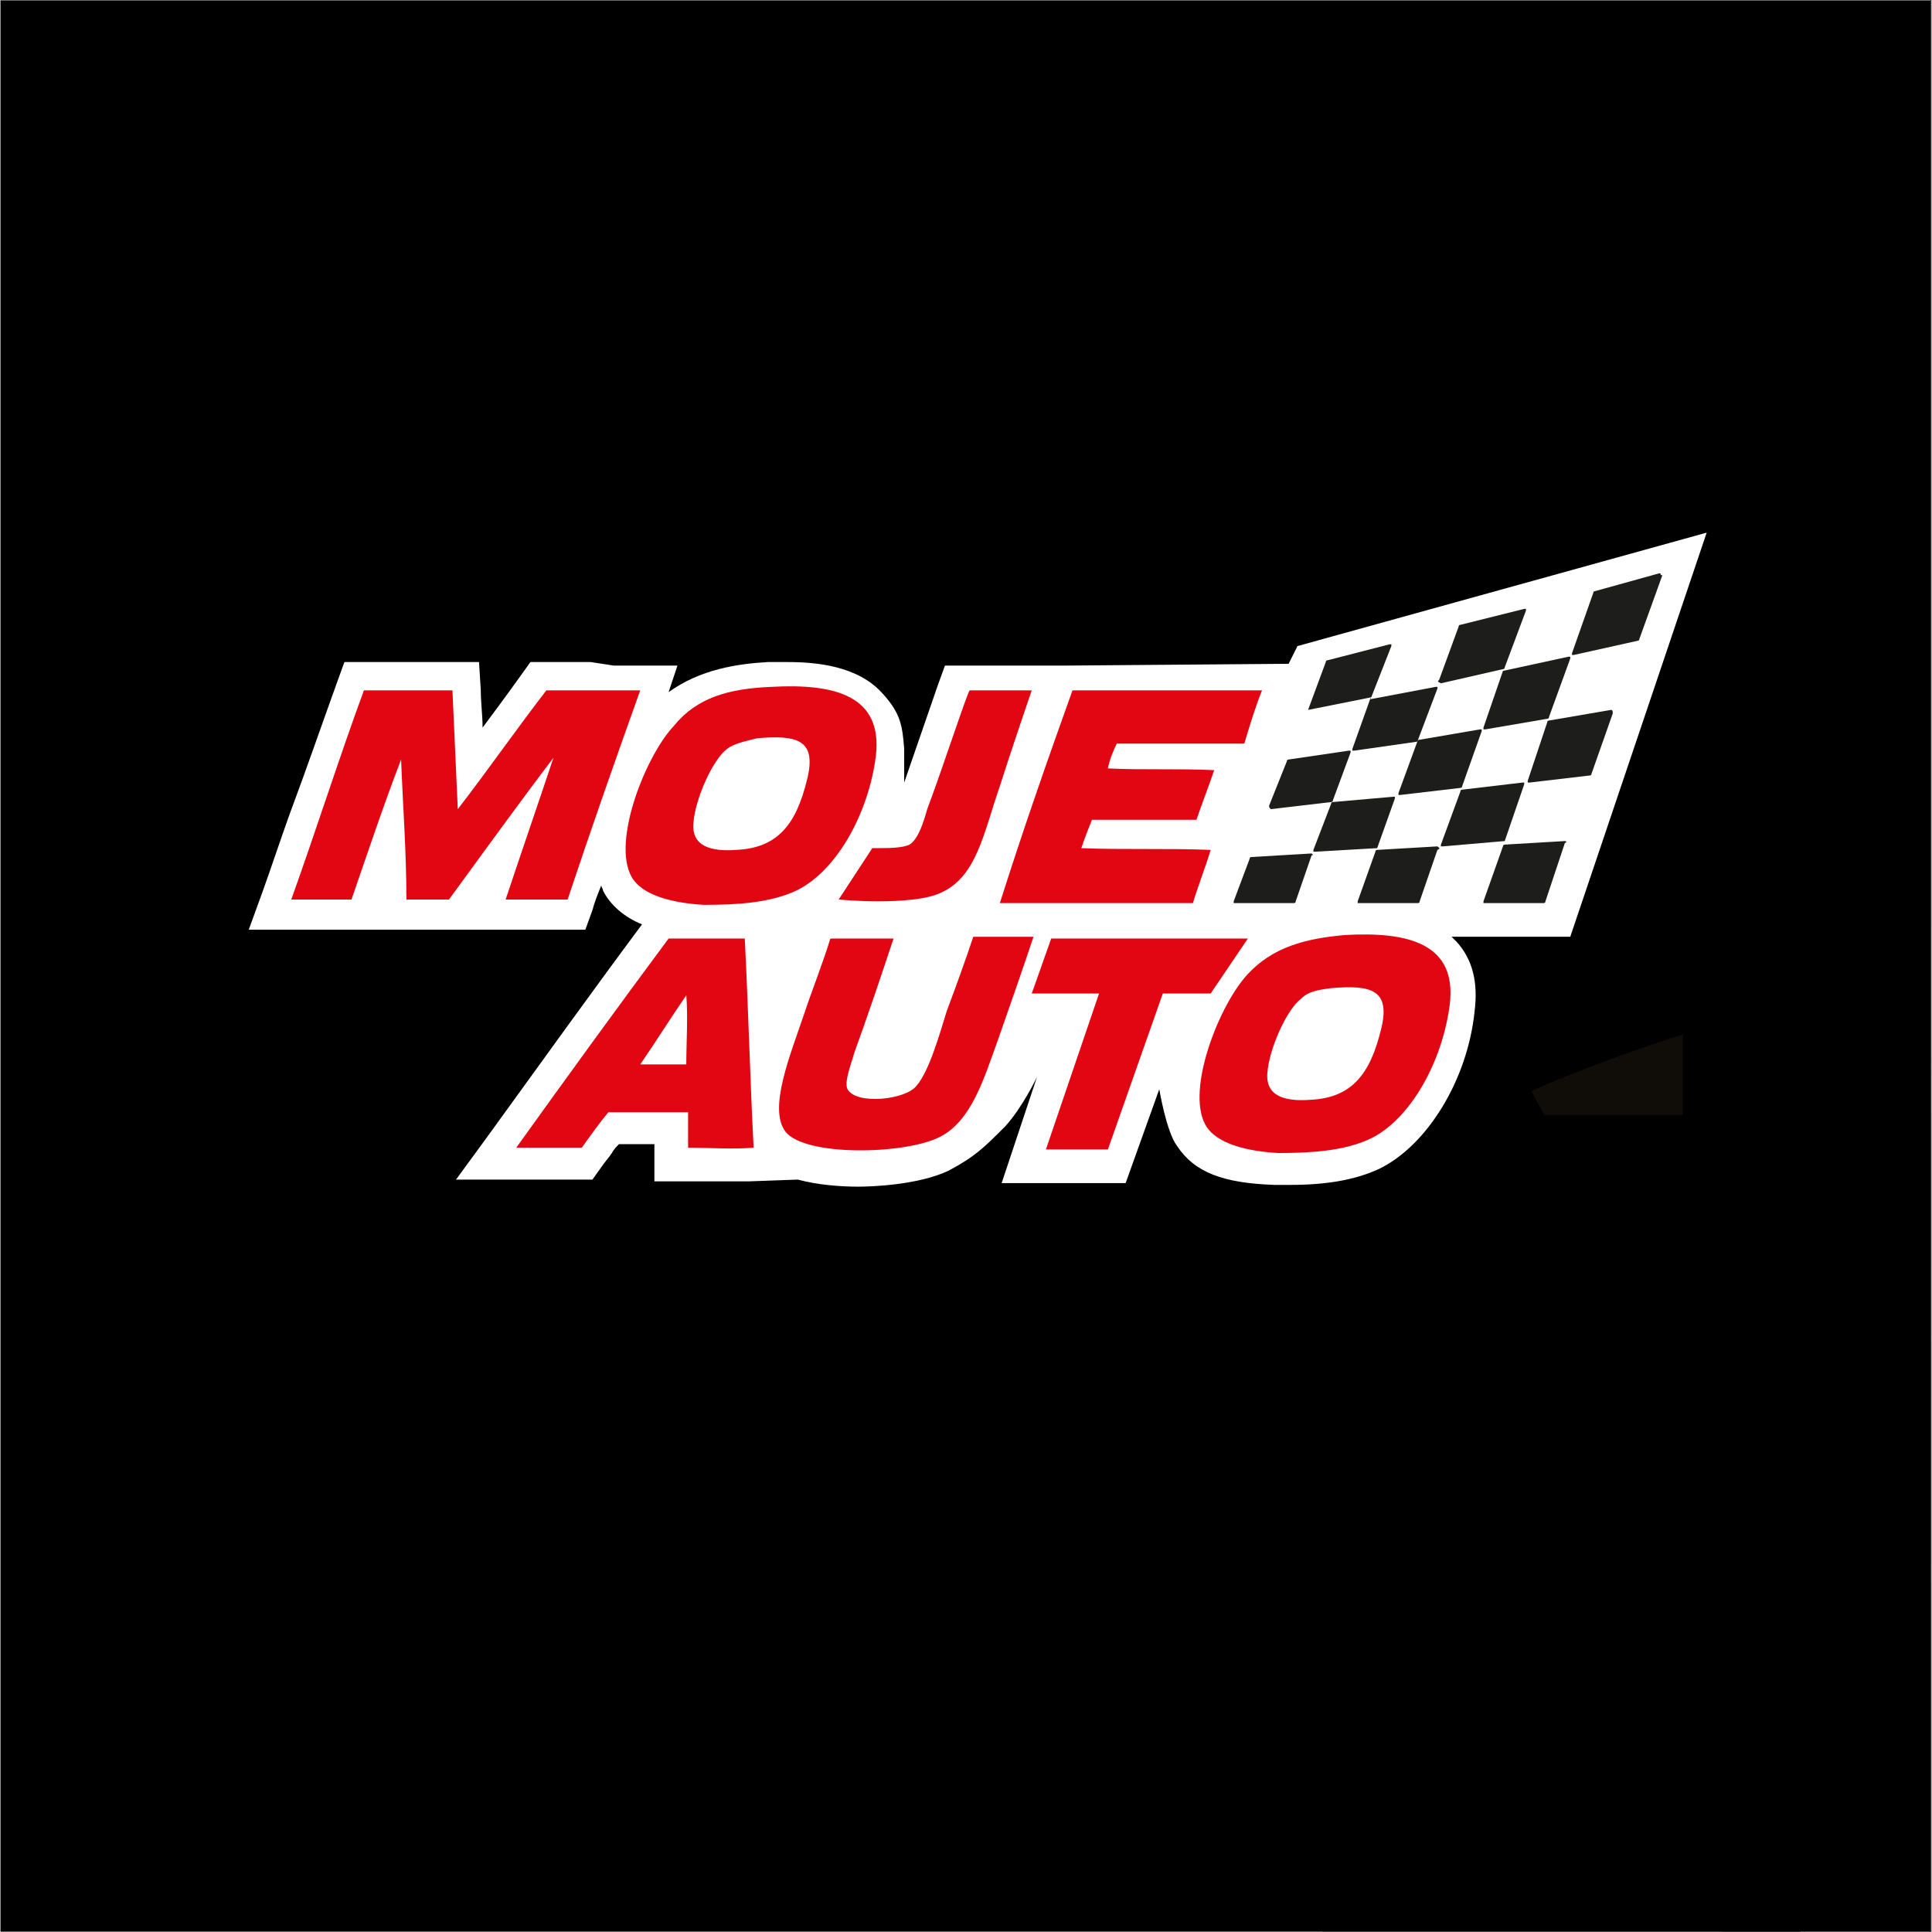
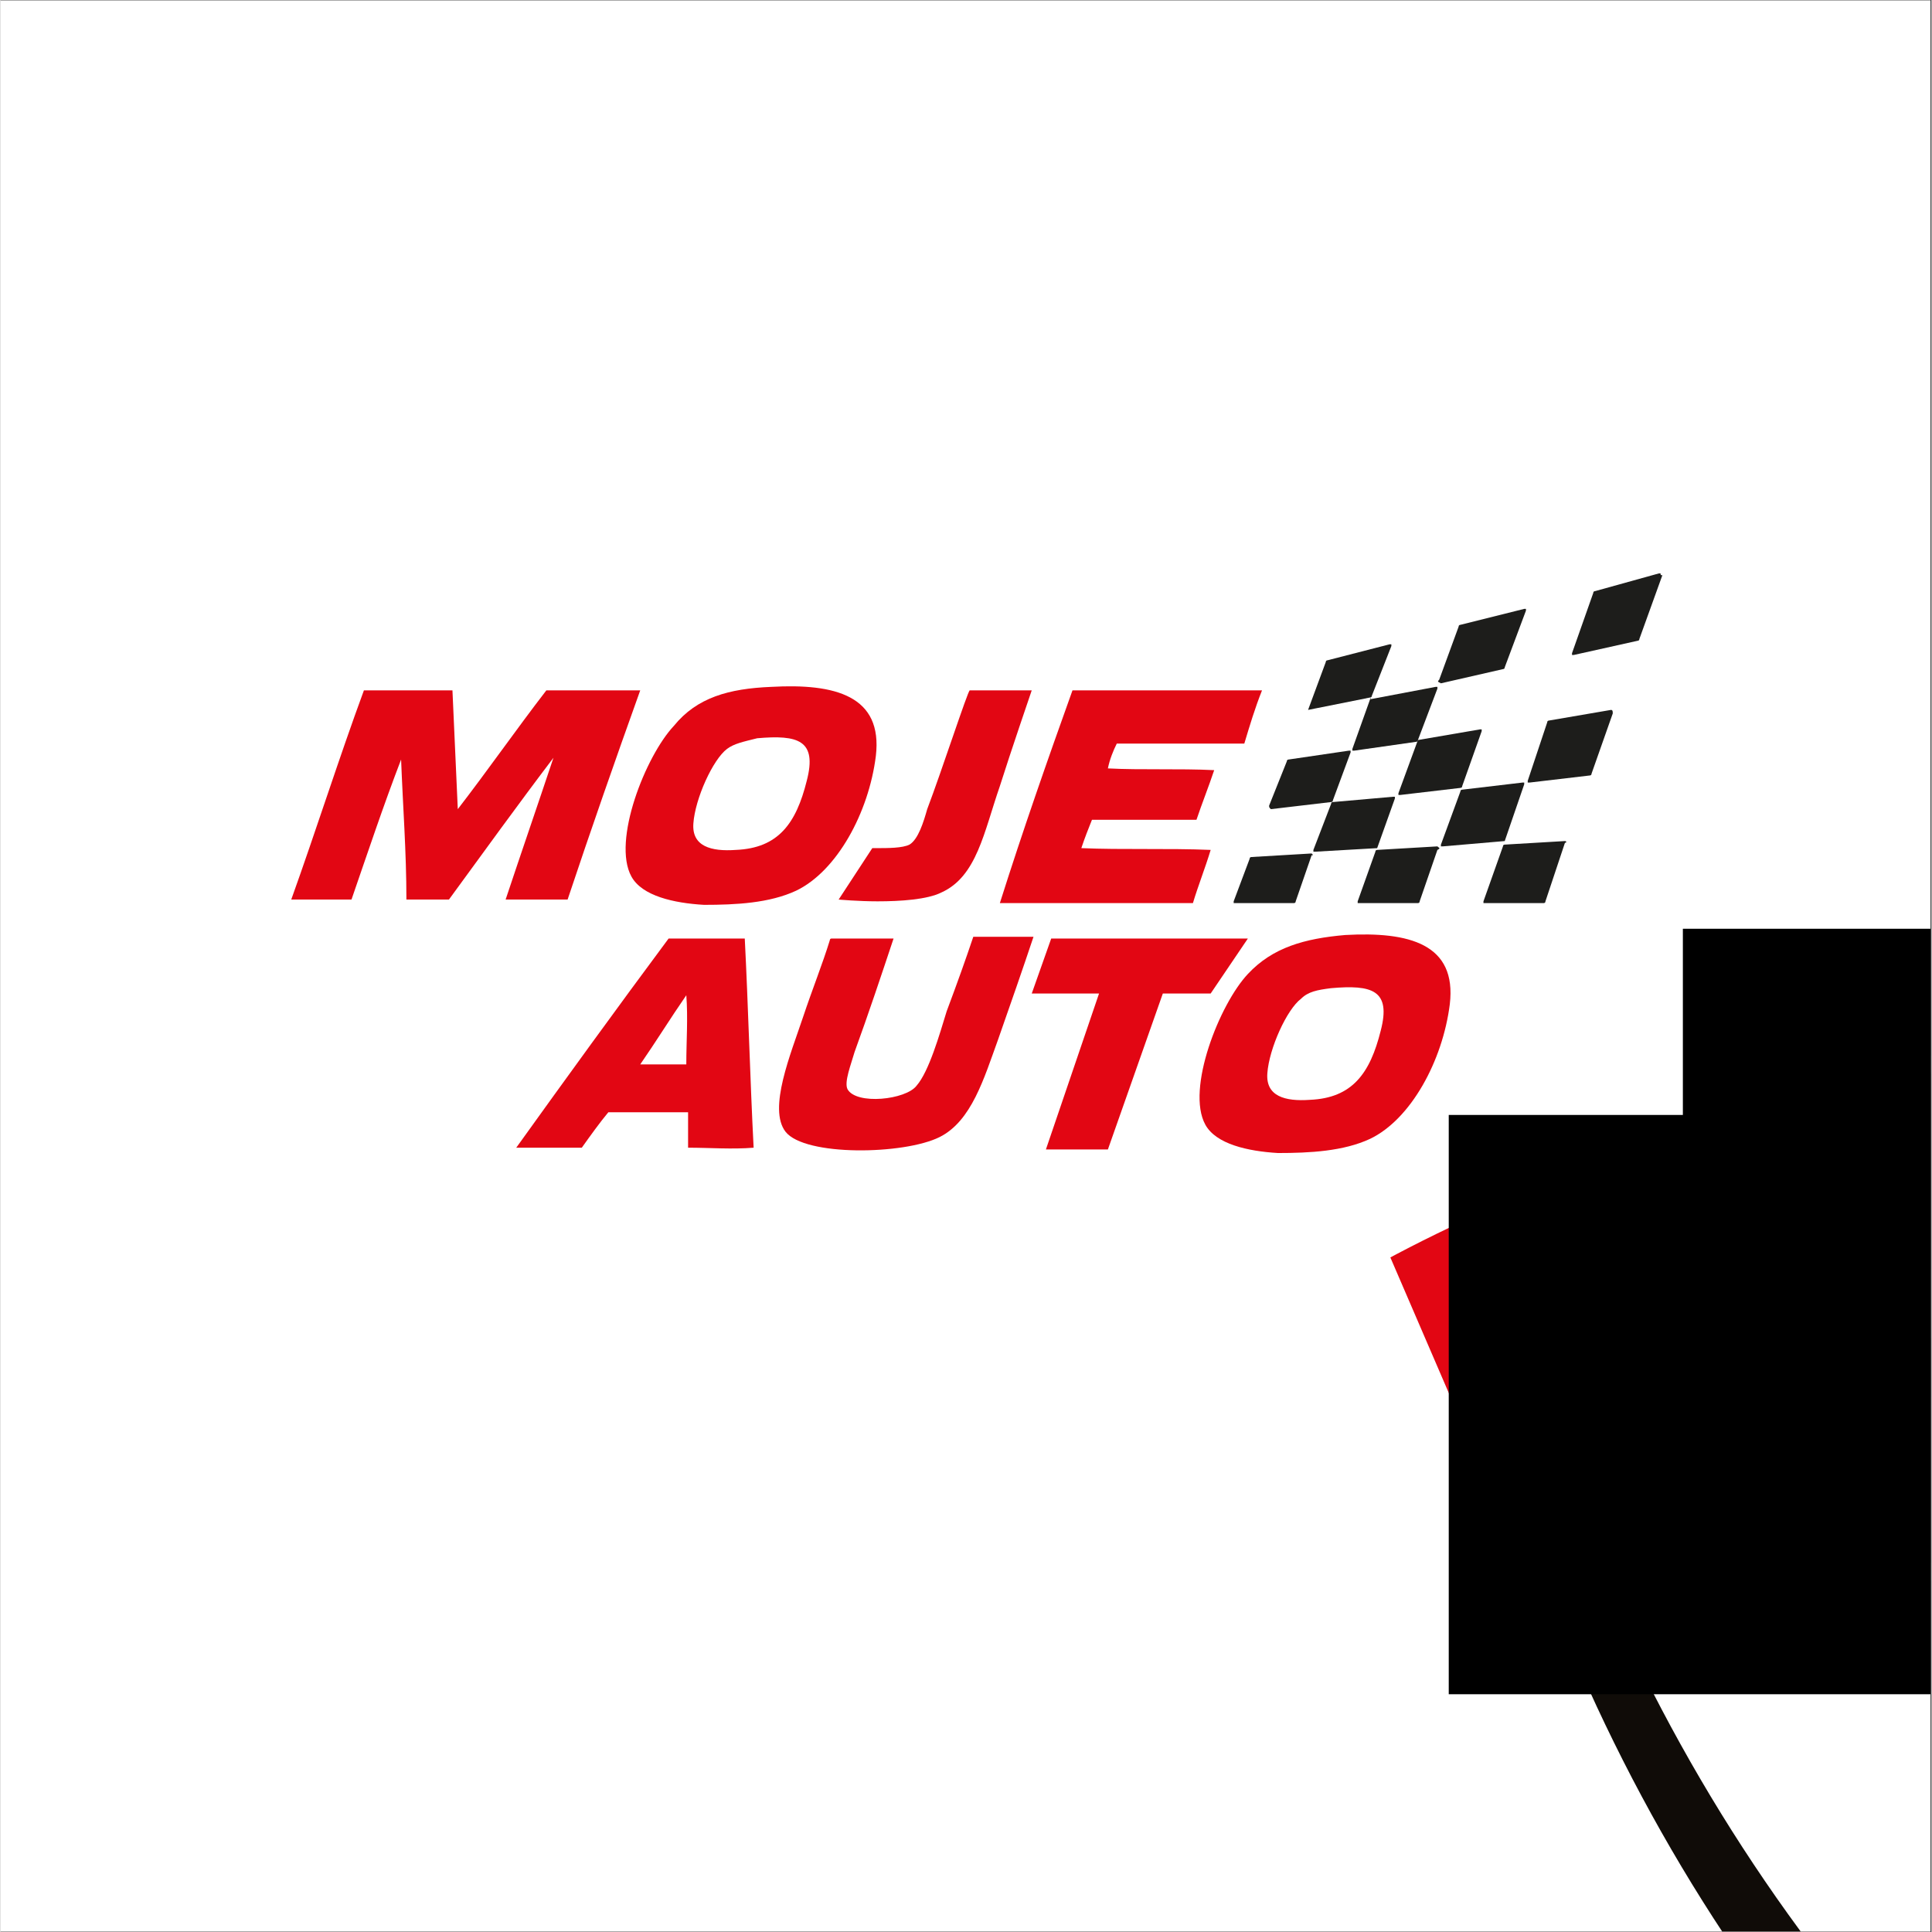
<svg xmlns="http://www.w3.org/2000/svg" width="300" zoomAndPan="magnify" viewBox="0 0 224.88 225" height="300" preserveAspectRatio="xMidYMid meet" version="1.0">
  <rect x="0" y="0" width="224.88" height="225" fill="#333333" stroke="none" />
  <defs>
    <clipPath id="d5446eae69">
      <path d="M 0 0.059 L 224.762 0.059 L 224.762 224.938 L 0 224.938 Z M 0 0.059 " clip-rule="nonzero" />
    </clipPath>
    <clipPath id="5e1d6a5128">
      <path d="M 183 161 L 224.762 161 L 224.762 224.938 L 183 224.938 Z M 183 161 " clip-rule="nonzero" />
    </clipPath>
    <clipPath id="fdfb6ff33f">
      <path d="M 185 151 L 224.762 151 L 224.762 224.938 L 185 224.938 Z M 185 151 " clip-rule="nonzero" />
    </clipPath>
    <clipPath id="97054470c0">
      <path d="M 178 107 L 224.762 107 L 224.762 162 L 178 162 Z M 178 107 " clip-rule="nonzero" />
    </clipPath>
    <clipPath id="69123af8f3">
      <path d="M 160 117 L 224.762 117 L 224.762 196 L 160 196 Z M 160 117 " clip-rule="nonzero" />
    </clipPath>
    <clipPath id="4cbeaf7a45">
      <path d="M 132 89 L 224.762 89 L 224.762 224 L 132 224 Z M 132 89 " clip-rule="nonzero" />
    </clipPath>
    <clipPath id="da07a4b851">
      <path d="M 208 132 L 224.762 132 L 224.762 177 L 208 177 Z M 208 132 " clip-rule="nonzero" />
    </clipPath>
    <clipPath id="dc08b7ff66">
      <path d="M 28 62.031 L 199 62.031 L 199 139 L 28 139 Z M 28 62.031 " clip-rule="nonzero" />
    </clipPath>
    <clipPath id="f844883496">
      <path d="M 153.945 139.504 L 224.762 139.504 L 224.762 224.938 L 153.945 224.938 Z M 153.945 139.504 " clip-rule="nonzero" />
    </clipPath>
    <clipPath id="fe1bd22d34">
      <path d="M 168.66 129.844 L 224.762 129.844 L 224.762 197.309 L 168.66 197.309 Z M 168.66 129.844 " clip-rule="nonzero" />
    </clipPath>
    <clipPath id="73616fb9e7">
      <path d="M 195.926 108.164 L 224.762 108.164 L 224.762 175.629 L 195.926 175.629 Z M 195.926 108.164 " clip-rule="nonzero" />
    </clipPath>
  </defs>
  <g clip-path="url(#d5446eae69)">
    <path fill="#ffffff" d="M 0 0.059 L 224.879 0.059 L 224.879 224.941 L 0 224.941 Z M 0 0.059 " fill-opacity="1" fill-rule="nonzero" />
    <path fill="#ffffff" d="M 0 0.059 L 224.879 0.059 L 224.879 224.941 L 0 224.941 Z M 0 0.059 " fill-opacity="1" fill-rule="nonzero" />
-     <path fill="#000000" d="M 0 0.059 L 224.879 0.059 L 224.879 224.941 L 0 224.941 Z M 0 0.059 " fill-opacity="1" fill-rule="nonzero" />
  </g>
  <g clip-path="url(#5e1d6a5128)">
    <path fill="#100c08" d="M 293.801 302.719 C 349.094 277.328 384.781 238.109 404.586 192.281 C 389.113 175.359 329.285 161.941 293.801 161.941 C 258.32 161.941 198.492 175.148 183.02 192.281 C 202.617 238.312 238.305 277.328 293.801 302.719 Z M 293.801 302.719 " fill-opacity="1" fill-rule="nonzero" />
  </g>
  <g clip-path="url(#fdfb6ff33f)">
    <path fill="#ffffff" d="M 293.801 292.602 C 347.855 267.211 382.719 227.992 402.113 182.168 C 387.051 165.242 328.668 151.824 293.801 151.824 C 258.938 151.824 200.555 165.242 185.492 182.168 C 204.68 227.992 239.543 267.008 293.801 292.602 Z M 293.801 292.602 " fill-opacity="1" fill-rule="nonzero" />
  </g>
  <g clip-path="url(#97054470c0)">
-     <path fill="#100c08" d="M 408.918 126.848 C 380.863 114.668 339.602 107.031 293.801 107.031 C 247.797 107.031 206.535 114.668 178.273 127.055 L 196.633 161.527 C 223.039 153.27 256.875 148.316 293.598 148.316 C 330.316 148.316 363.945 153.27 390.352 161.527 Z M 408.918 126.848 " fill-opacity="1" fill-rule="nonzero" />
-   </g>
+     </g>
  <g clip-path="url(#69123af8f3)">
    <path fill="#e20613" d="M 426.867 145.84 C 394.27 128.293 346.82 117.352 293.801 117.352 C 240.578 117.352 192.922 128.5 160.531 146.047 L 181.781 195.379 C 212.312 183.613 251.305 176.391 293.801 176.391 C 336.094 176.391 375.086 183.406 405.617 195.172 Z M 426.867 145.84 " fill-opacity="1" fill-rule="nonzero" />
  </g>
  <g clip-path="url(#4cbeaf7a45)">
    <path stroke-linecap="butt" transform="matrix(0.667, 0, 0, 0.667, 22.721, -92.138)" fill="none" stroke-linejoin="miter" d="M 606.121 356.708 C 557.233 330.407 486.07 314.006 406.554 314.006 C 326.733 314.006 255.26 330.717 206.682 357.018 L 238.552 430.962 C 284.341 413.327 342.82 402.501 406.554 402.501 C 469.983 402.501 528.462 413.016 574.251 430.652 Z M 606.121 356.708 " stroke="#ffffff" stroke-width="3" stroke-opacity="1" stroke-miterlimit="10" />
  </g>
  <path fill="#ffffff" d="M 190.859 144.395 C 190.652 143.773 191.062 143.363 191.477 143.156 L 196.43 141.711 C 197.047 141.504 197.664 141.918 197.664 142.535 L 207.363 177.629 C 207.566 178.246 207.156 178.867 206.742 178.867 L 201.793 180.309 C 201.172 180.516 200.758 180.105 200.555 179.691 Z M 190.859 144.395 " fill-opacity="1" fill-rule="nonzero" />
  <g clip-path="url(#da07a4b851)">
    <path fill="#ffffff" d="M 208.395 138.82 C 208.188 138.199 208.805 137.789 209.219 137.582 L 210.664 137.375 L 237.48 157.191 L 233.562 134.898 C 233.562 134.281 233.77 133.867 234.387 133.66 L 239.34 132.836 C 239.957 132.836 240.371 133.246 240.578 133.66 L 247.176 169.992 C 247.383 170.609 246.766 171.023 246.352 171.227 L 245.113 171.434 L 217.883 150.586 L 222.008 173.91 C 222.008 174.531 221.801 174.945 221.184 175.148 L 216.23 175.977 C 215.613 176.18 215.199 175.562 214.996 175.148 Z M 208.395 138.82 " fill-opacity="1" fill-rule="nonzero" />
  </g>
  <g clip-path="url(#dc08b7ff66)">
    <path fill="#ffffff" d="M 68.727 77.102 L 61.711 77.102 L 60.68 78.547 C 60.68 78.547 58.617 81.438 56.141 84.738 C 56.141 83.293 55.934 81.848 55.934 80.402 L 55.727 77.102 L 40.051 77.102 L 39.227 79.371 C 37.367 84.531 35.512 89.898 33.656 94.852 C 32.625 97.742 31.594 100.84 30.562 103.727 L 28.91 108.27 L 68.109 108.27 L 68.934 106 C 69.141 105.172 69.551 104.141 69.965 103.109 C 69.965 103.316 70.172 103.52 70.172 103.727 C 70.996 105.379 72.645 106.824 74.711 107.648 C 68.727 115.699 62.949 123.75 56.969 132.008 L 53.047 137.375 L 68.934 137.375 L 69.965 135.93 C 70.379 135.309 70.789 134.898 71.203 134.277 C 71.406 133.863 71.82 133.453 72.027 133.246 L 76.152 133.246 C 76.152 133.66 76.152 134.07 76.152 134.07 L 76.152 137.582 L 79.66 137.582 C 79.66 137.582 82.961 137.582 85.23 137.582 L 87.086 137.582 L 92.863 137.375 C 95.133 137.992 97.816 138.199 99.879 138.199 C 101.527 138.199 106.895 137.992 110.402 136.344 C 113.496 134.691 114.527 133.66 117.004 131.18 C 119.066 128.91 120.715 125.402 120.715 125.402 L 116.59 137.785 L 131.031 137.785 L 134.949 126.848 C 134.949 126.848 135.773 131.801 137.012 133.453 C 139.074 136.547 142.375 137.785 148.359 137.992 C 148.977 137.992 149.598 137.992 150.215 137.992 C 154.551 137.992 157.848 137.375 160.531 136.137 C 166.102 133.453 170.848 125.816 171.672 117.766 C 172.086 114.461 171.465 111.777 169.609 109.715 C 169.402 109.508 169.195 109.301 168.988 109.094 L 182.812 109.094 L 198.699 62.031 L 151.043 75.242 L 150.012 77.305 L 124.223 77.512 L 109.988 77.512 L 109.164 79.785 L 105.242 91.137 C 105.242 91.137 105.242 89.691 105.242 87.215 C 105.035 84.531 104.832 83.086 102.766 80.816 C 99.879 77.512 94.93 77.102 91.625 77.102 C 90.801 77.102 90.184 77.102 89.359 77.102 C 85.852 77.309 81.52 77.926 77.805 80.609 L 78.836 77.512 L 71.406 77.512 Z M 68.727 77.102 " fill-opacity="1" fill-rule="nonzero" />
  </g>
  <path fill="#e20613" d="M 89.77 79.992 C 97.195 79.578 102.766 81.023 101.941 88.043 C 101.117 94.648 97.402 101.457 92.656 103.73 C 89.562 105.176 85.645 105.379 81.93 105.379 C 78.422 105.176 74.711 104.348 73.473 102.078 C 71.203 97.949 75.121 88.043 78.422 84.531 C 81.105 81.23 84.816 80.195 89.77 79.992 Z M 84.613 87.215 C 82.961 88.453 80.898 92.996 80.691 95.887 C 80.484 98.57 82.754 99.188 85.645 98.98 C 90.594 98.773 92.66 95.887 93.895 90.93 C 95.133 86.184 92.863 85.562 88.121 85.977 C 86.469 86.391 85.438 86.598 84.613 87.215 Z M 84.613 87.215 " fill-opacity="1" fill-rule="nonzero" />
  <path fill="#e20613" d="M 52.633 80.402 C 52.84 84.945 53.047 89.691 53.254 94.234 C 56.762 89.691 60.062 84.945 63.566 80.402 C 67.281 80.402 70.789 80.402 74.5 80.402 C 71.613 88.453 68.727 96.711 66.043 104.762 C 63.566 104.762 61.09 104.762 58.824 104.762 C 60.68 99.188 62.535 93.82 64.395 88.25 C 60.473 93.41 56.141 99.395 52.223 104.762 C 50.57 104.762 48.922 104.762 47.27 104.762 C 47.27 99.188 46.855 93.82 46.652 88.453 C 44.586 93.82 42.73 99.395 40.875 104.762 C 38.605 104.762 36.336 104.762 33.859 104.762 C 36.75 96.711 39.43 88.25 42.32 80.402 C 45.828 80.402 49.129 80.402 52.633 80.402 Z M 52.633 80.402 " fill-opacity="1" fill-rule="nonzero" />
  <path fill="#e20613" d="M 112.875 80.402 C 115.352 80.402 120.094 80.402 120.094 80.402 C 120.094 80.402 117.621 87.629 116.383 91.551 C 114.523 96.918 113.699 102.078 109.574 103.938 C 107.926 104.762 104.828 104.969 102.148 104.969 C 99.879 104.969 97.609 104.762 97.609 104.762 L 101.527 98.773 C 101.527 98.773 101.734 98.773 101.941 98.773 C 103.383 98.773 105.035 98.773 105.859 98.363 C 106.891 97.742 107.512 95.68 107.922 94.234 C 109.574 89.898 112.668 80.402 112.875 80.402 Z M 112.875 80.402 " fill-opacity="1" fill-rule="nonzero" />
  <path fill="#e20613" d="M 124.84 80.402 C 132.27 80.402 139.695 80.402 146.914 80.402 C 146.09 82.469 145.473 84.531 144.852 86.598 C 139.902 86.598 134.949 86.598 130 86.598 C 129.586 87.422 129.172 88.453 128.965 89.488 C 132.887 89.691 137.219 89.488 141.344 89.691 C 140.727 91.551 139.902 93.613 139.281 95.473 C 135.156 95.473 131.234 95.473 127.109 95.473 C 126.695 96.504 126.285 97.535 125.871 98.773 C 130.617 98.98 135.98 98.773 140.934 98.98 C 140.312 101.047 139.488 103.109 138.867 105.176 C 131.441 105.176 123.809 105.176 116.383 105.176 C 119.062 96.711 121.953 88.453 124.84 80.402 Z M 124.84 80.402 " fill-opacity="1" fill-rule="nonzero" />
  <path fill="#e20613" d="M 156.609 108.891 C 164.039 108.477 169.609 109.922 168.785 116.941 C 167.957 123.547 164.246 130.355 159.5 132.629 C 156.406 134.074 152.484 134.281 148.773 134.281 C 145.266 134.074 141.551 133.246 140.312 130.977 C 138.043 126.848 141.965 116.941 145.266 113.43 C 148.152 110.336 151.867 109.301 156.609 108.891 Z M 151.453 116.32 C 149.805 117.559 147.742 122.102 147.535 124.988 C 147.328 127.672 149.598 128.293 152.484 128.086 C 157.438 127.879 159.5 124.988 160.738 120.035 C 161.977 115.289 159.707 114.668 154.961 115.082 C 153.312 115.289 152.277 115.496 151.453 116.32 Z M 151.453 116.32 " fill-opacity="1" fill-rule="nonzero" />
  <path fill="#e20613" d="M 77.805 109.301 C 80.691 109.301 83.785 109.301 86.676 109.301 C 87.086 117.352 87.293 125.609 87.707 133.66 C 85.23 133.867 82.547 133.66 80.074 133.66 C 80.074 132.215 80.074 130.977 80.074 129.531 C 76.977 129.531 73.883 129.531 70.789 129.531 C 69.758 130.77 68.727 132.215 67.695 133.66 C 65.219 133.66 62.539 133.66 60.062 133.66 C 65.84 125.609 71.82 117.352 77.805 109.301 Z M 74.504 123.957 C 76.359 123.957 78.012 123.957 79.867 123.957 C 79.867 121.273 80.074 118.59 79.867 115.906 C 78.012 118.59 76.359 121.273 74.504 123.957 Z M 74.504 123.957 " fill-opacity="1" fill-rule="nonzero" />
  <path fill="#e20613" d="M 96.785 109.301 C 99.258 109.301 101.527 109.301 104.004 109.301 C 102.559 113.637 101.117 117.973 99.465 122.512 C 99.051 123.957 98.227 126.023 98.641 126.848 C 99.672 128.707 105.449 128.086 106.688 126.434 C 108.129 124.785 109.367 120.449 110.191 117.766 C 111.43 114.461 112.461 111.574 113.289 109.098 C 115.555 109.098 117.828 109.098 120.301 109.098 C 119.066 112.812 117.621 116.941 116.176 121.066 C 114.527 125.609 113.082 130.562 109.367 132.422 C 105.242 134.484 93.688 134.691 91.422 131.801 C 89.355 129.121 92.039 122.719 93.484 118.387 C 94.516 115.289 95.754 112.191 96.578 109.508 C 96.578 109.508 96.578 109.301 96.785 109.301 Z M 96.785 109.301 " fill-opacity="1" fill-rule="nonzero" />
  <path fill="#e20613" d="M 122.363 109.301 L 145.266 109.301 L 140.934 115.703 L 135.363 115.703 L 128.965 133.867 L 121.746 133.867 L 127.934 115.703 L 120.098 115.703 Z M 122.363 109.301 " fill-opacity="1" fill-rule="nonzero" />
  <path fill="#1d1d1b" d="M 152.277 82.676 L 159.5 81.23 C 159.5 81.23 159.707 81.23 159.707 81.023 L 161.977 75.242 L 161.977 75.035 L 161.77 75.035 L 154.547 76.895 C 154.547 76.895 154.34 76.895 154.34 77.102 L 152.277 82.676 C 152.074 82.469 152.074 82.469 152.277 82.676 Z M 152.277 82.676 " fill-opacity="1" fill-rule="nonzero" />
  <path fill="#1d1d1b" d="M 159.5 81.438 L 157.438 87.215 L 157.438 87.422 C 157.438 87.422 157.438 87.422 157.641 87.422 L 164.863 86.391 C 164.863 86.391 165.07 86.391 165.07 86.184 L 167.34 80.195 L 167.34 79.992 L 167.133 79.992 L 159.5 81.438 C 159.707 81.23 159.5 81.23 159.5 81.438 Z M 159.5 81.438 " fill-opacity="1" fill-rule="nonzero" />
  <path fill="#1d1d1b" d="M 160.324 98.773 L 162.387 92.996 L 162.387 92.789 L 162.18 92.789 L 155.168 93.406 C 155.168 93.406 154.961 93.406 154.961 93.613 L 152.898 98.98 L 152.898 99.188 C 152.898 99.188 152.898 99.188 153.102 99.188 L 160.324 98.773 C 160.324 98.98 160.324 98.773 160.324 98.773 Z M 160.324 98.773 " fill-opacity="1" fill-rule="nonzero" />
  <path fill="#1d1d1b" d="M 147.945 94.234 L 154.961 93.406 C 154.961 93.406 155.168 93.406 155.168 93.203 L 157.23 87.629 L 157.23 87.422 L 157.023 87.422 L 150.012 88.453 C 150.012 88.453 149.805 88.453 149.805 88.66 L 147.742 93.82 C 147.742 94.027 147.742 94.027 147.945 94.234 C 147.742 94.234 147.945 94.234 147.945 94.234 Z M 147.945 94.234 " fill-opacity="1" fill-rule="nonzero" />
  <path fill="#1d1d1b" d="M 152.691 99.395 L 145.676 99.809 C 145.676 99.809 145.473 99.809 145.473 100.012 L 143.613 104.969 L 143.613 105.176 L 150.629 105.176 C 150.629 105.176 150.836 105.176 150.836 104.969 L 152.691 99.602 C 152.898 99.602 152.898 99.602 152.691 99.395 Z M 152.691 99.395 " fill-opacity="1" fill-rule="nonzero" />
  <path fill="#1d1d1b" d="M 167.75 79.578 L 174.973 77.926 C 174.973 77.926 175.18 77.926 175.18 77.719 L 177.652 71.113 L 177.652 70.91 L 177.449 70.91 L 170.02 72.766 C 170.02 72.766 169.812 72.766 169.812 72.973 L 167.547 79.164 C 167.34 79.371 167.34 79.371 167.75 79.578 C 167.547 79.578 167.547 79.578 167.75 79.578 Z M 167.75 79.578 " fill-opacity="1" fill-rule="nonzero" />
-   <path fill="#1d1d1b" d="M 174.973 78.133 L 172.703 84.738 L 172.703 84.945 C 172.703 84.945 172.703 84.945 172.91 84.945 L 180.129 83.707 C 180.129 83.707 180.336 83.707 180.336 83.5 L 182.812 76.688 L 182.812 76.48 L 182.605 76.48 Z M 174.973 78.133 " fill-opacity="1" fill-rule="nonzero" />
  <path fill="#1d1d1b" d="M 175.18 97.949 L 177.449 91.344 L 177.449 91.137 L 177.242 91.137 L 170.227 91.965 C 170.227 91.965 170.02 91.965 170.02 92.168 L 167.75 98.363 L 167.75 98.57 L 167.957 98.57 L 175.18 97.949 C 175.18 98.156 175.18 97.949 175.18 97.949 Z M 175.18 97.949 " fill-opacity="1" fill-rule="nonzero" />
  <path fill="#1d1d1b" d="M 165.07 86.184 C 164.863 86.184 164.863 86.391 165.07 86.184 L 162.801 92.375 L 162.801 92.582 C 162.801 92.582 162.801 92.582 163.008 92.582 L 170.02 91.758 C 170.02 91.758 170.227 91.758 170.227 91.551 L 172.496 85.152 L 172.496 84.945 L 172.289 84.945 Z M 165.07 86.184 " fill-opacity="1" fill-rule="nonzero" />
  <path fill="#1d1d1b" d="M 167.34 98.57 L 160.324 98.98 C 160.324 98.98 160.117 98.98 160.117 99.188 L 158.055 104.969 L 158.055 105.176 L 165.07 105.176 C 165.07 105.176 165.273 105.176 165.273 104.969 L 167.34 98.98 C 167.75 98.773 167.547 98.773 167.34 98.57 C 167.547 98.57 167.547 98.57 167.34 98.57 Z M 167.34 98.57 " fill-opacity="1" fill-rule="nonzero" />
  <path fill="#1d1d1b" d="M 193.332 66.781 L 193.125 66.781 L 185.699 68.844 C 185.699 68.844 185.492 68.844 185.492 69.051 L 183.016 76.07 L 183.016 76.277 C 183.016 76.277 183.016 76.277 183.223 76.277 L 190.652 74.625 C 190.652 74.625 190.859 74.625 190.859 74.418 L 193.539 66.988 C 193.332 66.988 193.332 66.988 193.332 66.781 Z M 193.332 66.781 " fill-opacity="1" fill-rule="nonzero" />
  <path fill="#1d1d1b" d="M 187.555 82.676 L 180.336 83.914 C 180.336 83.914 180.129 83.914 180.129 84.121 L 177.859 90.93 L 177.859 91.137 C 177.859 91.137 177.859 91.137 178.066 91.137 L 185.082 90.312 C 185.082 90.312 185.289 90.312 185.289 90.105 L 187.762 83.086 C 187.762 82.883 187.762 82.676 187.555 82.676 Z M 187.555 82.676 " fill-opacity="1" fill-rule="nonzero" />
  <path fill="#1d1d1b" d="M 182.191 97.949 L 175.18 98.363 C 175.18 98.363 174.973 98.363 174.973 98.57 L 172.703 104.969 L 172.703 105.176 L 179.719 105.176 C 179.719 105.176 179.922 105.176 179.922 104.969 L 182.191 98.156 C 182.398 98.156 182.398 97.949 182.191 97.949 C 182.398 97.949 182.398 97.949 182.191 97.949 Z M 182.191 97.949 " fill-opacity="1" fill-rule="nonzero" />
  <g clip-path="url(#f844883496)">
-     <path fill="#000000" d="M 153.945 139.504 L 224.879 139.504 L 224.879 229.832 L 153.945 229.832 Z M 153.945 139.504 " fill-opacity="1" fill-rule="nonzero" />
-   </g>
+     </g>
  <g clip-path="url(#fe1bd22d34)">
    <path fill="#000000" d="M 168.66 129.844 L 236.125 129.844 L 236.125 197.309 L 168.66 197.309 Z M 168.66 129.844 " fill-opacity="1" fill-rule="nonzero" />
  </g>
  <g clip-path="url(#73616fb9e7)">
    <path fill="#000000" d="M 195.926 108.164 L 263.391 108.164 L 263.391 175.629 L 195.926 175.629 Z M 195.926 108.164 " fill-opacity="1" fill-rule="nonzero" />
  </g>
</svg>